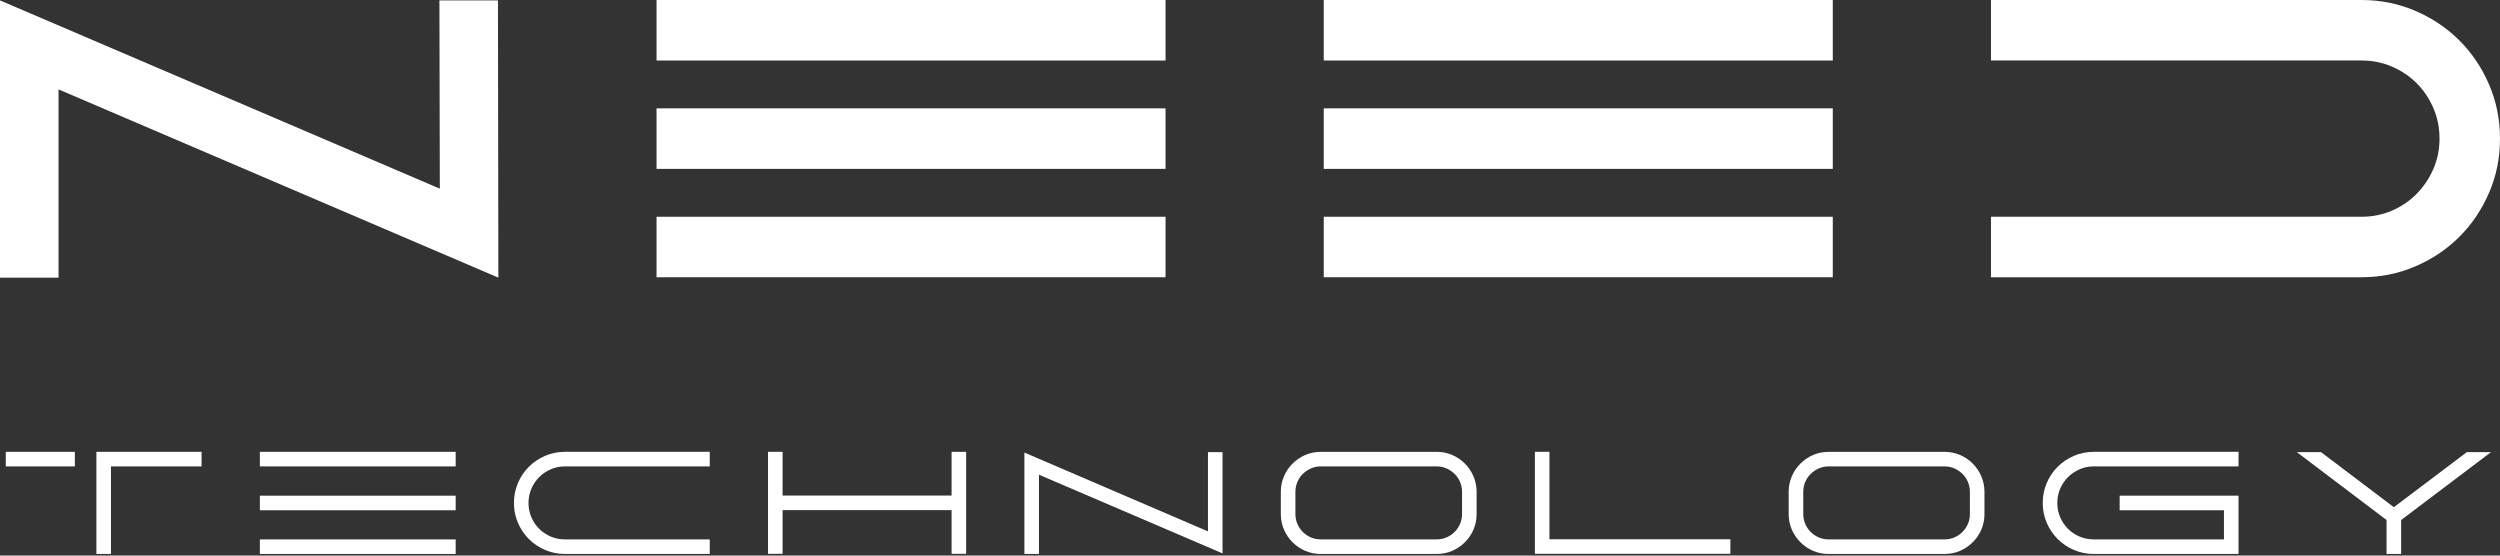
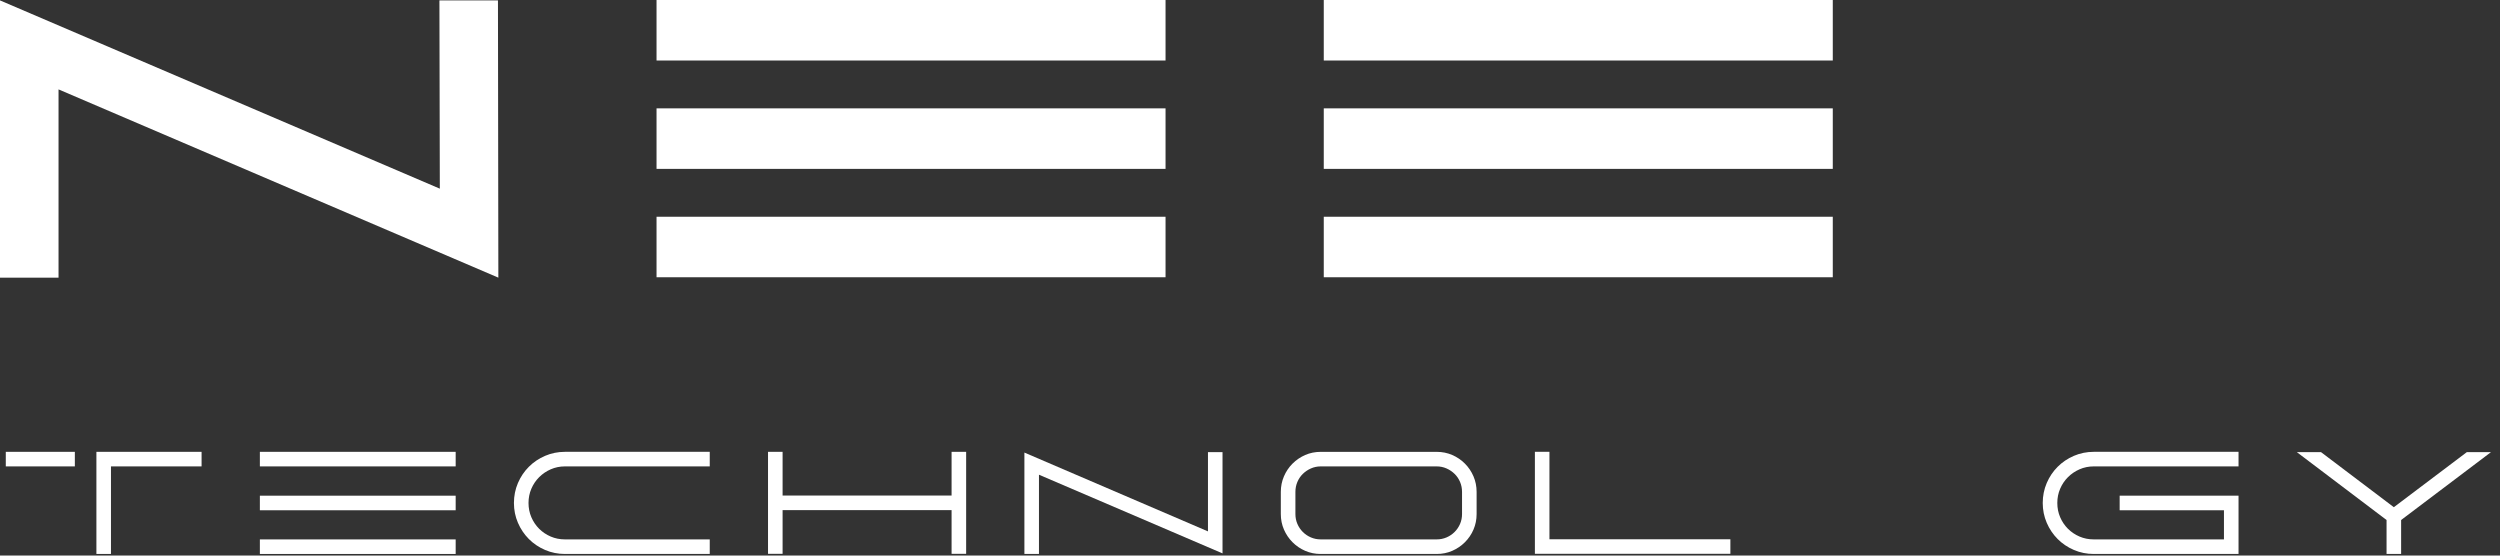
<svg xmlns="http://www.w3.org/2000/svg" width="225" height="50" viewBox="0 0 225 50" fill="none">
  <rect x="0" y="0" width="225" height="50" fill="#333333" stroke="none" />
  <path d="M0.521 41.976V40.665H6.736V41.976H0.521ZM8.677 49.857V40.665H18.142V41.976H9.987V49.855H8.677V49.857Z" fill="white" />
  <path d="M23.388 41.976V40.665H41.01V41.976H23.388ZM23.388 41.976V40.665H41.01V41.976H23.388ZM23.388 45.924V44.612H41.01V45.924H23.388ZM23.388 49.857V48.547H41.01V49.857H23.388Z" fill="white" />
  <path d="M50.843 49.857C50.213 49.857 49.619 49.737 49.06 49.497C48.502 49.257 48.014 48.929 47.598 48.513C47.184 48.097 46.856 47.611 46.614 47.051C46.374 46.492 46.254 45.898 46.254 45.268C46.254 44.638 46.374 44.031 46.614 43.472C46.854 42.913 47.182 42.426 47.598 42.01C48.012 41.595 48.5 41.267 49.06 41.025C49.619 40.785 50.215 40.665 50.843 40.665H63.877V41.976H50.843C50.39 41.976 49.962 42.064 49.565 42.238C49.167 42.413 48.819 42.649 48.522 42.947C48.224 43.243 47.992 43.592 47.821 43.989C47.651 44.387 47.566 44.812 47.566 45.268C47.566 45.723 47.651 46.149 47.821 46.546C47.992 46.944 48.226 47.292 48.522 47.589C48.82 47.885 49.167 48.119 49.565 48.29C49.962 48.461 50.388 48.545 50.843 48.545H63.877V49.855H50.843V49.857Z" fill="white" />
  <path d="M86.953 40.665V49.844H85.642V45.911H70.433V49.844H69.122V40.665H70.433V44.599H85.642V40.665H86.953Z" fill="white" />
  <path d="M92.196 49.857V40.731L108.717 47.825V40.691H110.027V49.805L93.507 42.724V49.857H92.196Z" fill="white" />
  <path d="M118.866 49.857C118.368 49.857 117.903 49.764 117.47 49.576C117.037 49.389 116.656 49.13 116.33 48.802C116.002 48.474 115.745 48.093 115.556 47.662C115.368 47.229 115.274 46.764 115.274 46.265V44.272C115.274 43.774 115.368 43.307 115.556 42.87C115.743 42.433 116.002 42.051 116.33 41.723C116.658 41.395 117.039 41.138 117.47 40.948C117.903 40.761 118.368 40.667 118.866 40.667H129.303C129.802 40.667 130.267 40.761 130.7 40.948C131.133 41.136 131.513 41.395 131.84 41.723C132.168 42.051 132.425 42.433 132.614 42.87C132.801 43.307 132.895 43.776 132.895 44.272V46.265C132.895 46.764 132.801 47.229 132.614 47.662C132.427 48.095 132.168 48.476 131.84 48.802C131.512 49.13 131.131 49.387 130.7 49.576C130.267 49.764 129.802 49.857 129.303 49.857H118.866ZM118.866 41.976C118.551 41.976 118.257 42.038 117.982 42.16C117.706 42.281 117.464 42.446 117.254 42.651C117.044 42.857 116.881 43.099 116.763 43.378C116.645 43.657 116.587 43.956 116.587 44.27V46.263C116.587 46.578 116.645 46.873 116.763 47.148C116.881 47.424 117.044 47.666 117.254 47.876C117.464 48.086 117.706 48.249 117.982 48.367C118.257 48.485 118.551 48.545 118.866 48.545H129.303C129.618 48.545 129.912 48.485 130.188 48.367C130.464 48.249 130.705 48.086 130.915 47.876C131.125 47.666 131.289 47.424 131.407 47.148C131.525 46.873 131.583 46.578 131.583 46.263V44.27C131.583 43.956 131.525 43.659 131.407 43.378C131.289 43.099 131.125 42.855 130.915 42.651C130.705 42.446 130.464 42.281 130.188 42.16C129.912 42.038 129.618 41.976 129.303 41.976H118.866Z" fill="white" />
  <path d="M138.14 49.844V40.665H139.45V48.532H155.734V49.842H138.138L138.14 49.844Z" fill="white" />
-   <path d="M164.573 49.857C164.075 49.857 163.61 49.764 163.177 49.576C162.744 49.389 162.363 49.13 162.037 48.802C161.709 48.474 161.452 48.093 161.263 47.662C161.075 47.229 160.981 46.764 160.981 46.265V44.272C160.981 43.774 161.075 43.307 161.263 42.87C161.45 42.433 161.709 42.051 162.037 41.723C162.365 41.395 162.746 41.138 163.177 40.948C163.61 40.761 164.075 40.667 164.573 40.667H175.01C175.509 40.667 175.974 40.761 176.407 40.948C176.84 41.136 177.221 41.395 177.547 41.723C177.875 42.051 178.132 42.433 178.321 42.87C178.508 43.307 178.602 43.776 178.602 44.272V46.265C178.602 46.764 178.508 47.229 178.321 47.662C178.134 48.095 177.875 48.476 177.547 48.802C177.219 49.13 176.838 49.387 176.407 49.576C175.974 49.764 175.509 49.857 175.01 49.857H164.573ZM164.573 41.976C164.259 41.976 163.964 42.038 163.689 42.16C163.413 42.281 163.171 42.446 162.961 42.651C162.751 42.857 162.588 43.099 162.47 43.378C162.352 43.657 162.294 43.956 162.294 44.27V46.263C162.294 46.578 162.352 46.873 162.47 47.148C162.588 47.424 162.751 47.666 162.961 47.876C163.171 48.086 163.413 48.249 163.689 48.367C163.964 48.485 164.259 48.545 164.573 48.545H175.01C175.325 48.545 175.62 48.485 175.895 48.367C176.171 48.249 176.413 48.086 176.622 47.876C176.832 47.666 176.996 47.424 177.114 47.148C177.232 46.873 177.29 46.578 177.29 46.263V44.27C177.29 43.956 177.232 43.659 177.114 43.378C176.996 43.099 176.832 42.855 176.622 42.651C176.413 42.446 176.171 42.281 175.895 42.16C175.62 42.038 175.325 41.976 175.01 41.976H164.573Z" fill="white" />
  <path d="M188.435 49.857C187.805 49.857 187.211 49.737 186.652 49.497C186.094 49.257 185.606 48.929 185.19 48.513C184.776 48.097 184.447 47.611 184.206 47.051C183.966 46.492 183.846 45.898 183.846 45.268C183.846 44.638 183.966 44.031 184.206 43.472C184.446 42.913 184.774 42.426 185.19 42.01C185.604 41.595 186.092 41.267 186.652 41.025C187.211 40.785 187.807 40.665 188.435 40.665H201.468V41.976H188.435C187.981 41.976 187.554 42.064 187.157 42.238C186.759 42.413 186.41 42.649 186.114 42.947C185.816 43.243 185.584 43.592 185.413 43.989C185.242 44.387 185.158 44.812 185.158 45.268C185.158 45.723 185.242 46.149 185.413 46.546C185.584 46.944 185.818 47.292 186.114 47.589C186.412 47.885 186.759 48.119 187.157 48.29C187.554 48.461 187.98 48.545 188.435 48.545H200.156V45.922H190.769V44.61H201.468V49.855H188.435V49.857Z" fill="white" />
  <path d="M222.014 40.691H224.19L216.101 46.801V49.857H214.79V46.801L206.714 40.691H208.89L215.446 45.648L222.016 40.691H222.014Z" fill="white" />
  <path d="M5.268 8.045V24.989H0V0.036L39.584 16.98L39.548 0.036H44.816L44.852 24.989L5.268 8.045Z" fill="white" />
  <path d="M59.088 5.446V0H104.899V5.446H59.088ZM59.088 15.199V9.752H104.899V15.199H59.088ZM59.088 24.953V19.507H104.899V24.953H59.088Z" fill="white" />
  <path d="M119.139 5.446V0H164.95V5.446H119.139ZM119.139 15.199V9.752H164.95V15.199H119.139ZM119.139 24.953V19.507H164.95V24.953H119.139Z" fill="white" />
-   <path d="M179.188 24.953V19.507H212.542C213.515 19.507 214.428 19.323 215.283 18.954C216.138 18.584 216.878 18.08 217.508 17.437C218.136 16.794 218.635 16.052 219.004 15.206C219.372 14.363 219.556 13.451 219.556 12.476C219.556 11.502 219.372 10.585 219.004 9.728C218.635 8.871 218.138 8.129 217.508 7.497C216.88 6.867 216.138 6.367 215.283 5.997C214.428 5.628 213.515 5.444 212.542 5.444H179.188V0H212.542C214.25 0 215.864 0.326 217.383 0.979C218.901 1.631 220.225 2.522 221.352 3.648C222.478 4.775 223.369 6.099 224.021 7.617C224.674 9.136 225 10.761 225 12.493C225 14.226 224.674 15.815 224.021 17.334C223.369 18.852 222.478 20.176 221.352 21.303C220.225 22.431 218.901 23.32 217.383 23.972C215.864 24.625 214.25 24.951 212.542 24.951H179.188V24.953Z" fill="white" />
</svg>